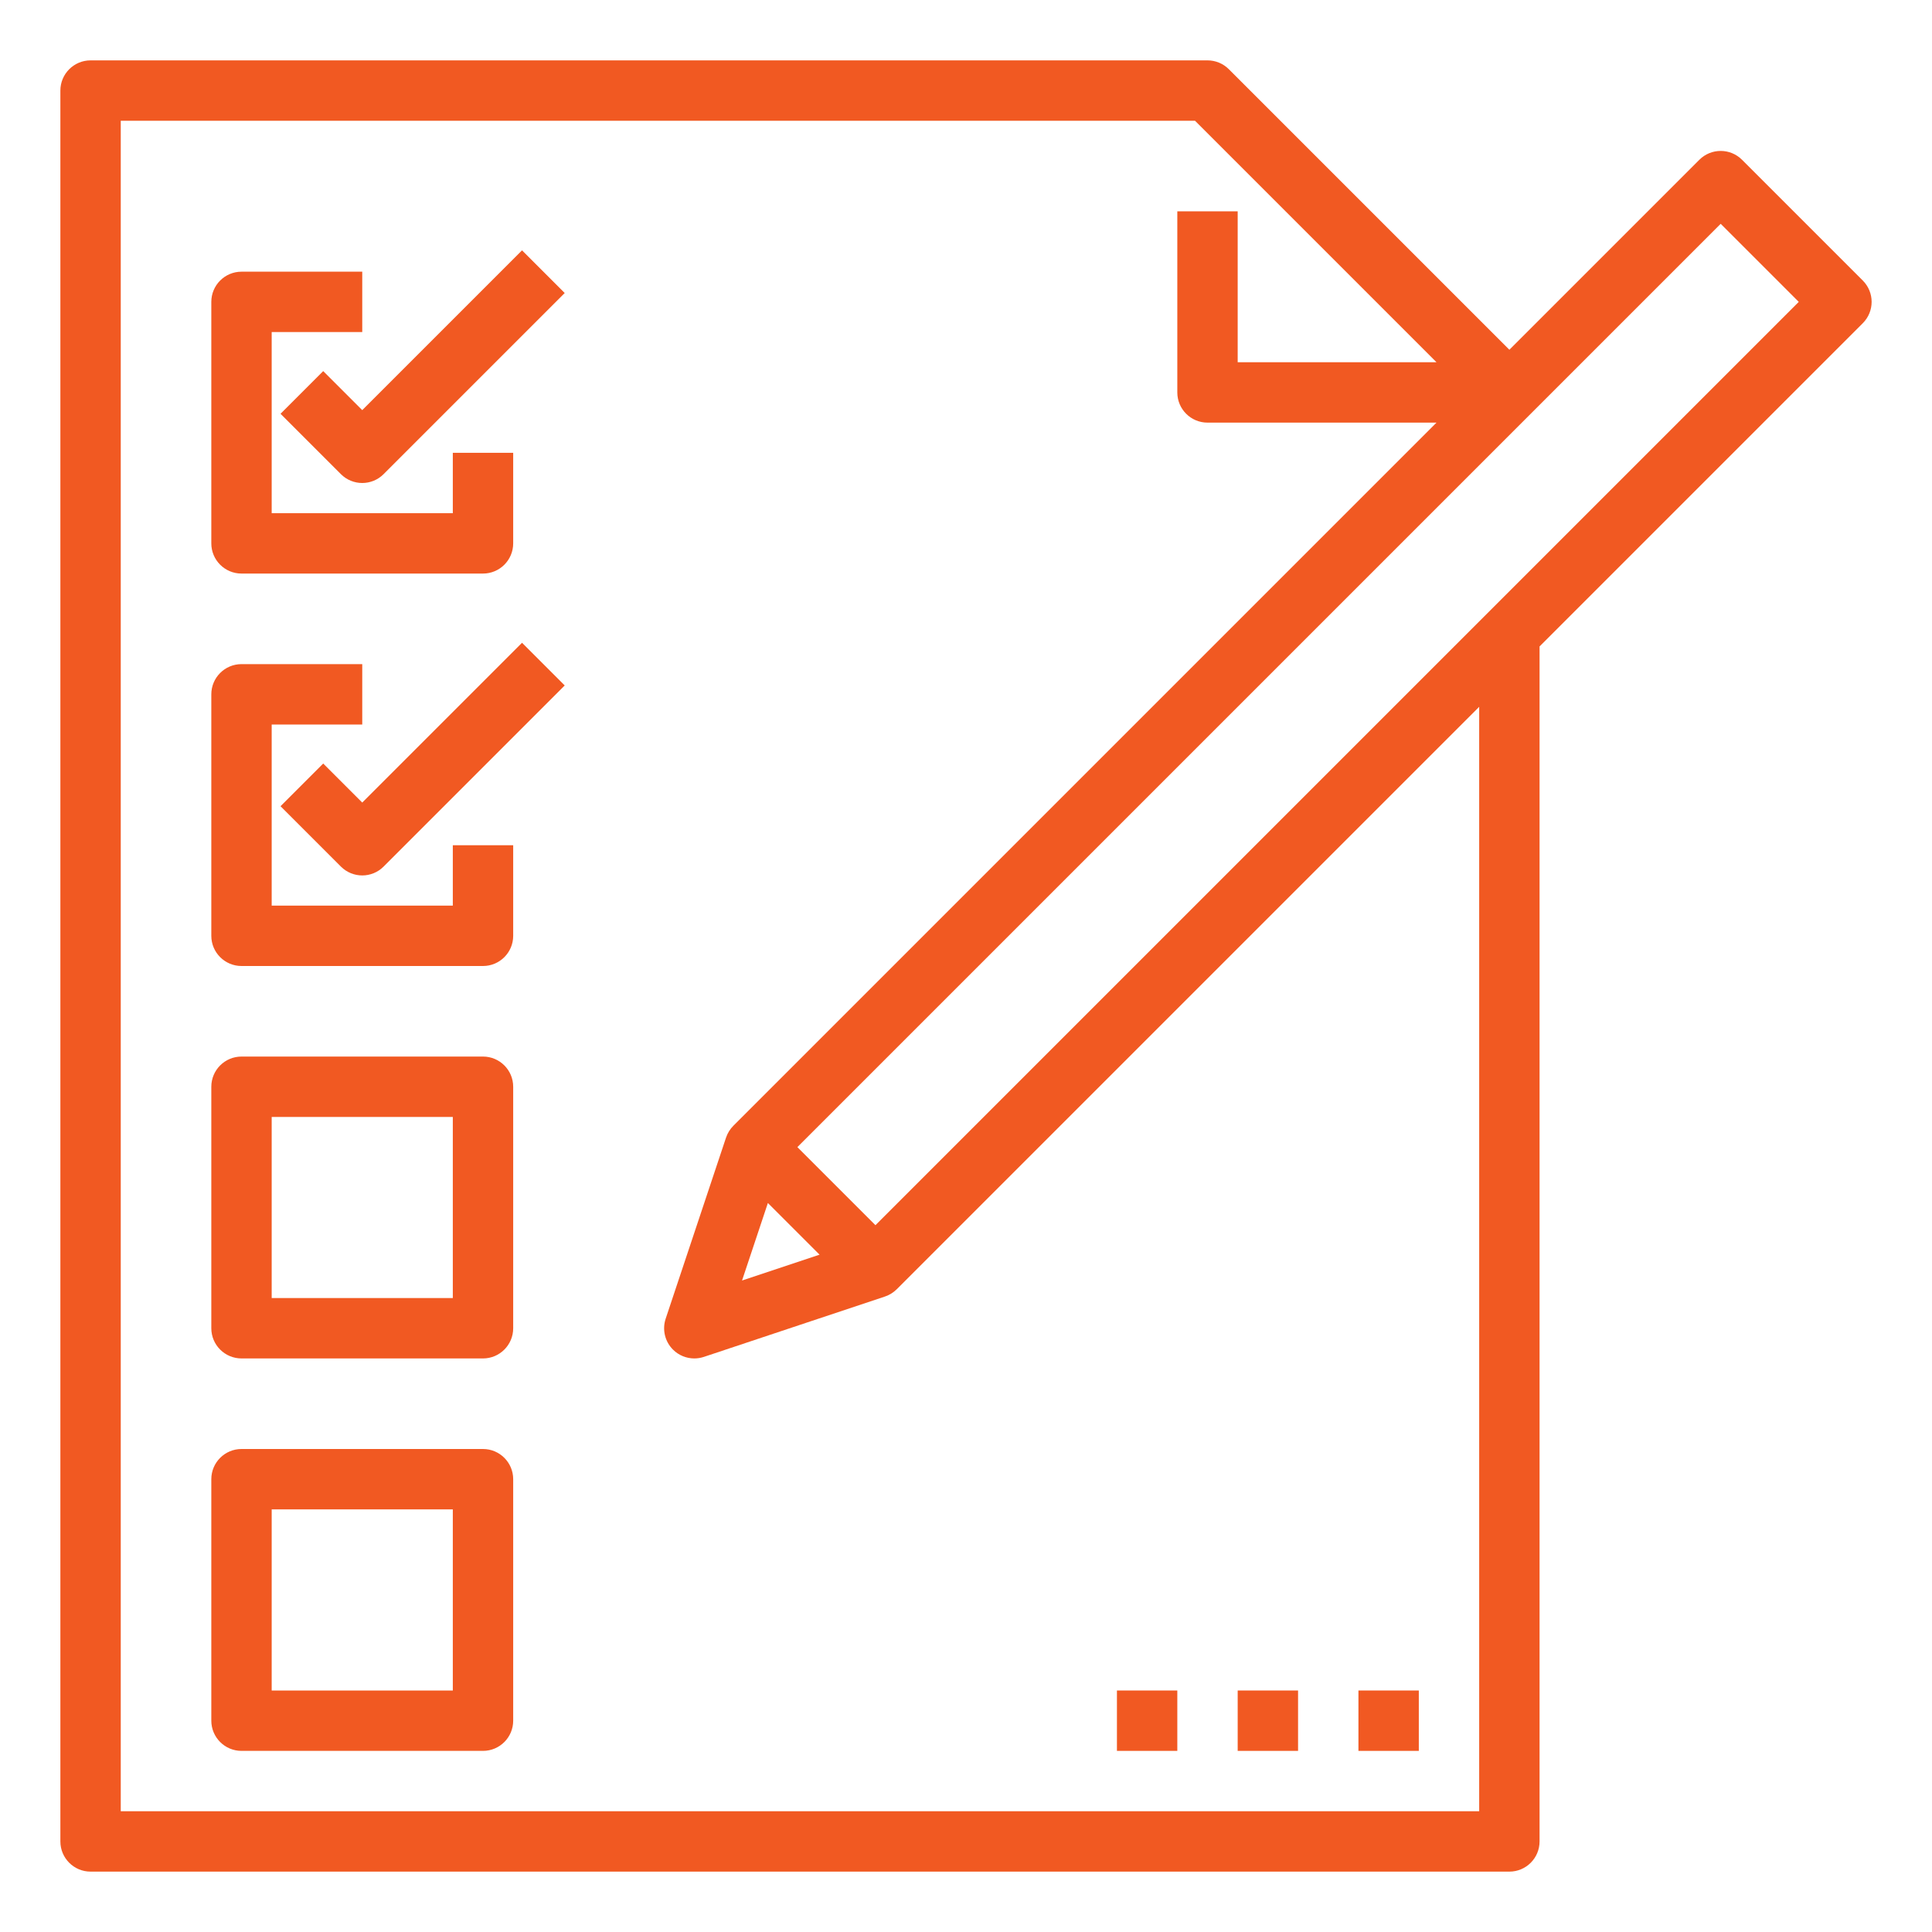
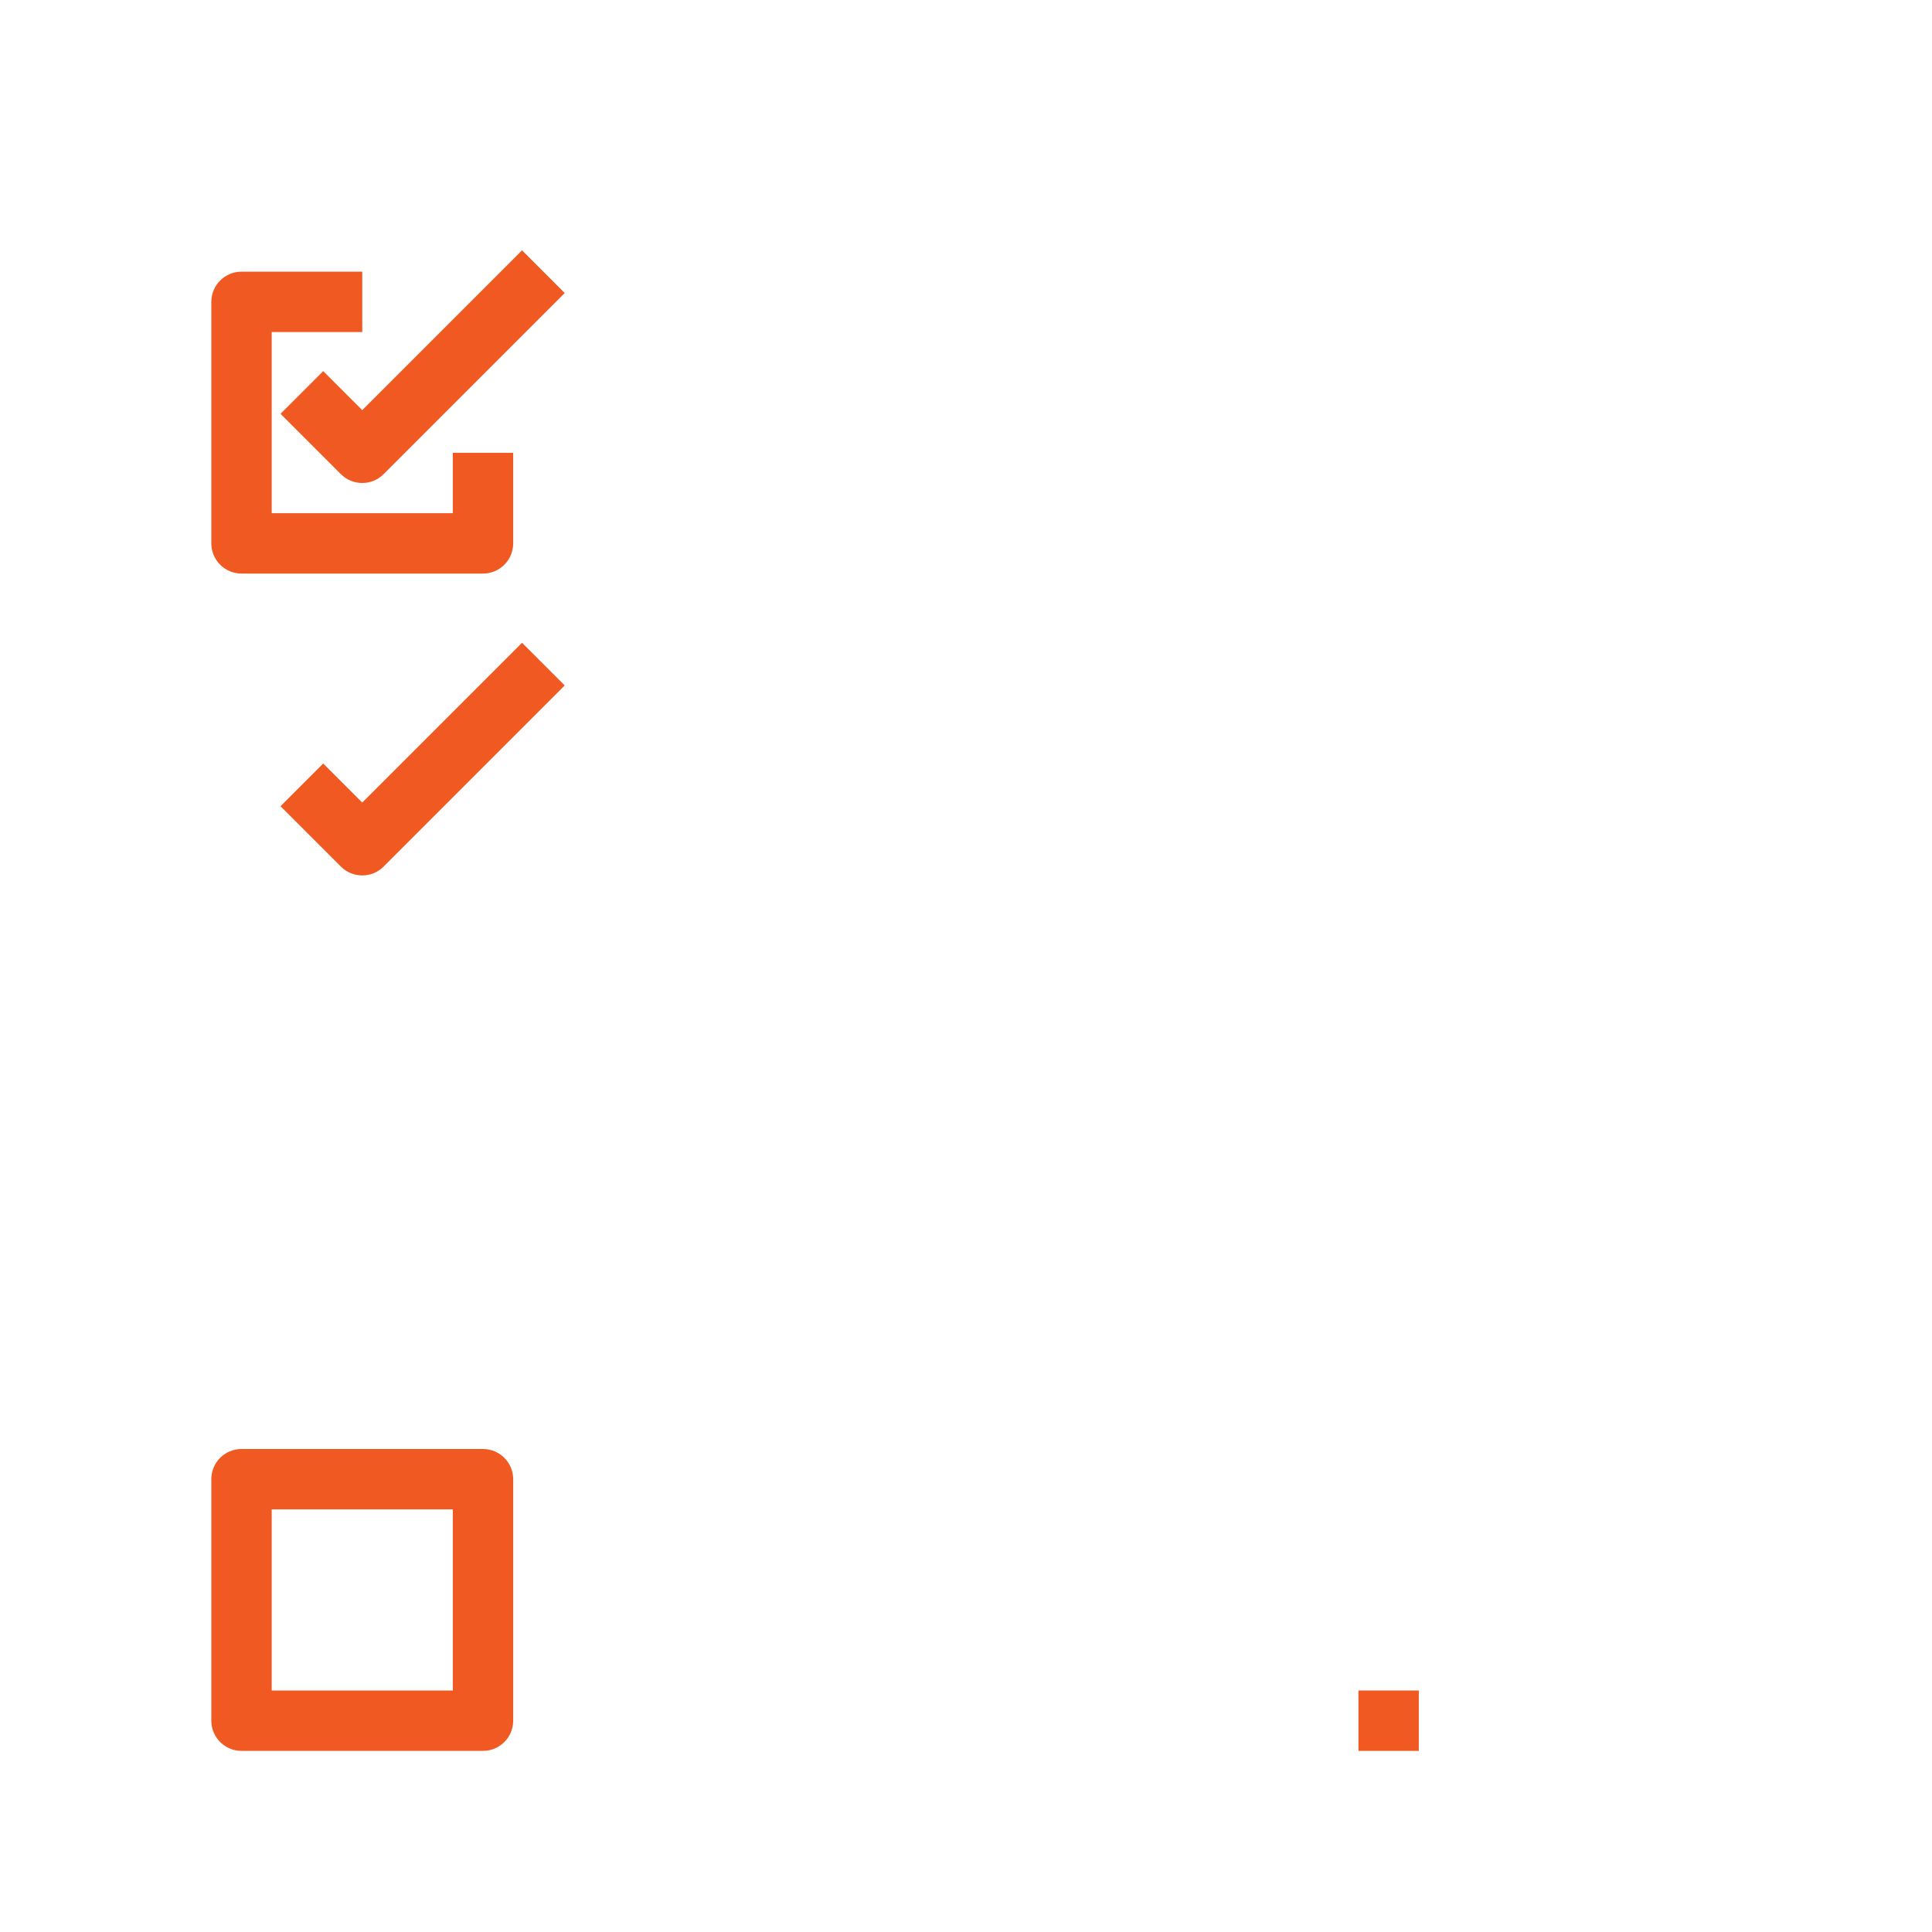
<svg xmlns="http://www.w3.org/2000/svg" width="64" height="64" viewBox="0 0 64 64" fill="none">
  <path d="M8 19H16C16.552 19 17 18.552 17 18V15H15V17H9V11H12V9H8C7.448 9 7 9.448 7 10V18C7 18.552 7.448 19 8 19Z" fill="#F15922" />
  <path d="M12 13.586L10.707 12.293L9.293 13.707L11.293 15.707C11.488 15.902 11.744 16 12 16C12.256 16 12.512 15.902 12.707 15.707L18.707 9.707L17.293 8.293L12 13.586Z" fill="#F15922" />
-   <path d="M15 30H9V24H12V22H8C7.448 22 7 22.448 7 23V31C7 31.552 7.448 32 8 32H16C16.552 32 17 31.552 17 31V28H15V30Z" fill="#F15922" />
  <path d="M12 26.586L10.707 25.293L9.293 26.707L11.293 28.707C11.488 28.902 11.744 29 12 29C12.256 29 12.512 28.902 12.707 28.707L18.707 22.707L17.293 21.293L12 26.586Z" fill="#F15922" />
-   <path d="M16 35H8C7.448 35 7 35.448 7 36V44C7 44.552 7.448 45 8 45H16C16.552 45 17 44.552 17 44V36C17 35.448 16.552 35 16 35ZM15 43H9V37H15V43Z" fill="#F15922" />
  <path d="M16 48H8C7.448 48 7 48.448 7 49V57C7 57.552 7.448 58 8 58H16C16.552 58 17 57.552 17 57V49C17 48.448 16.552 48 16 48ZM15 56H9V50H15V56Z" fill="#F15922" />
-   <path d="M57.707 5.293C57.316 4.902 56.684 4.902 56.293 5.293L50 11.586L40.707 2.293C40.52 2.105 40.265 2 40 2H3C2.448 2 2 2.448 2 3V61C2 61.552 2.448 62 3 62H50C50.552 62 51 61.552 51 61V21.414L61.707 10.707C62.098 10.316 62.098 9.684 61.707 9.293L57.707 5.293ZM49 60H4V4H39.586L47.586 12H41V7H39V13C39 13.552 39.448 14 40 14H47.586L24.293 37.293C24.183 37.403 24.101 37.537 24.051 37.684L22.051 43.684C21.932 44.043 22.025 44.44 22.293 44.707C22.483 44.898 22.739 45 23 45C23.106 45 23.212 44.983 23.316 44.949L29.316 42.949C29.463 42.899 29.597 42.817 29.707 42.707L49 23.414V60ZM25.437 39.851L27.149 41.563L24.581 42.419L25.437 39.851ZM29 40.586L26.414 38L57 7.414L59.586 10L29 40.586Z" fill="#F15922" />
  <path d="M45 56H47V58H45V56Z" fill="#F15922" />
-   <path d="M41 56H43V58H41V56Z" fill="#F15922" />
-   <path d="M37 56H39V58H37V56Z" fill="#F15922" />
</svg>